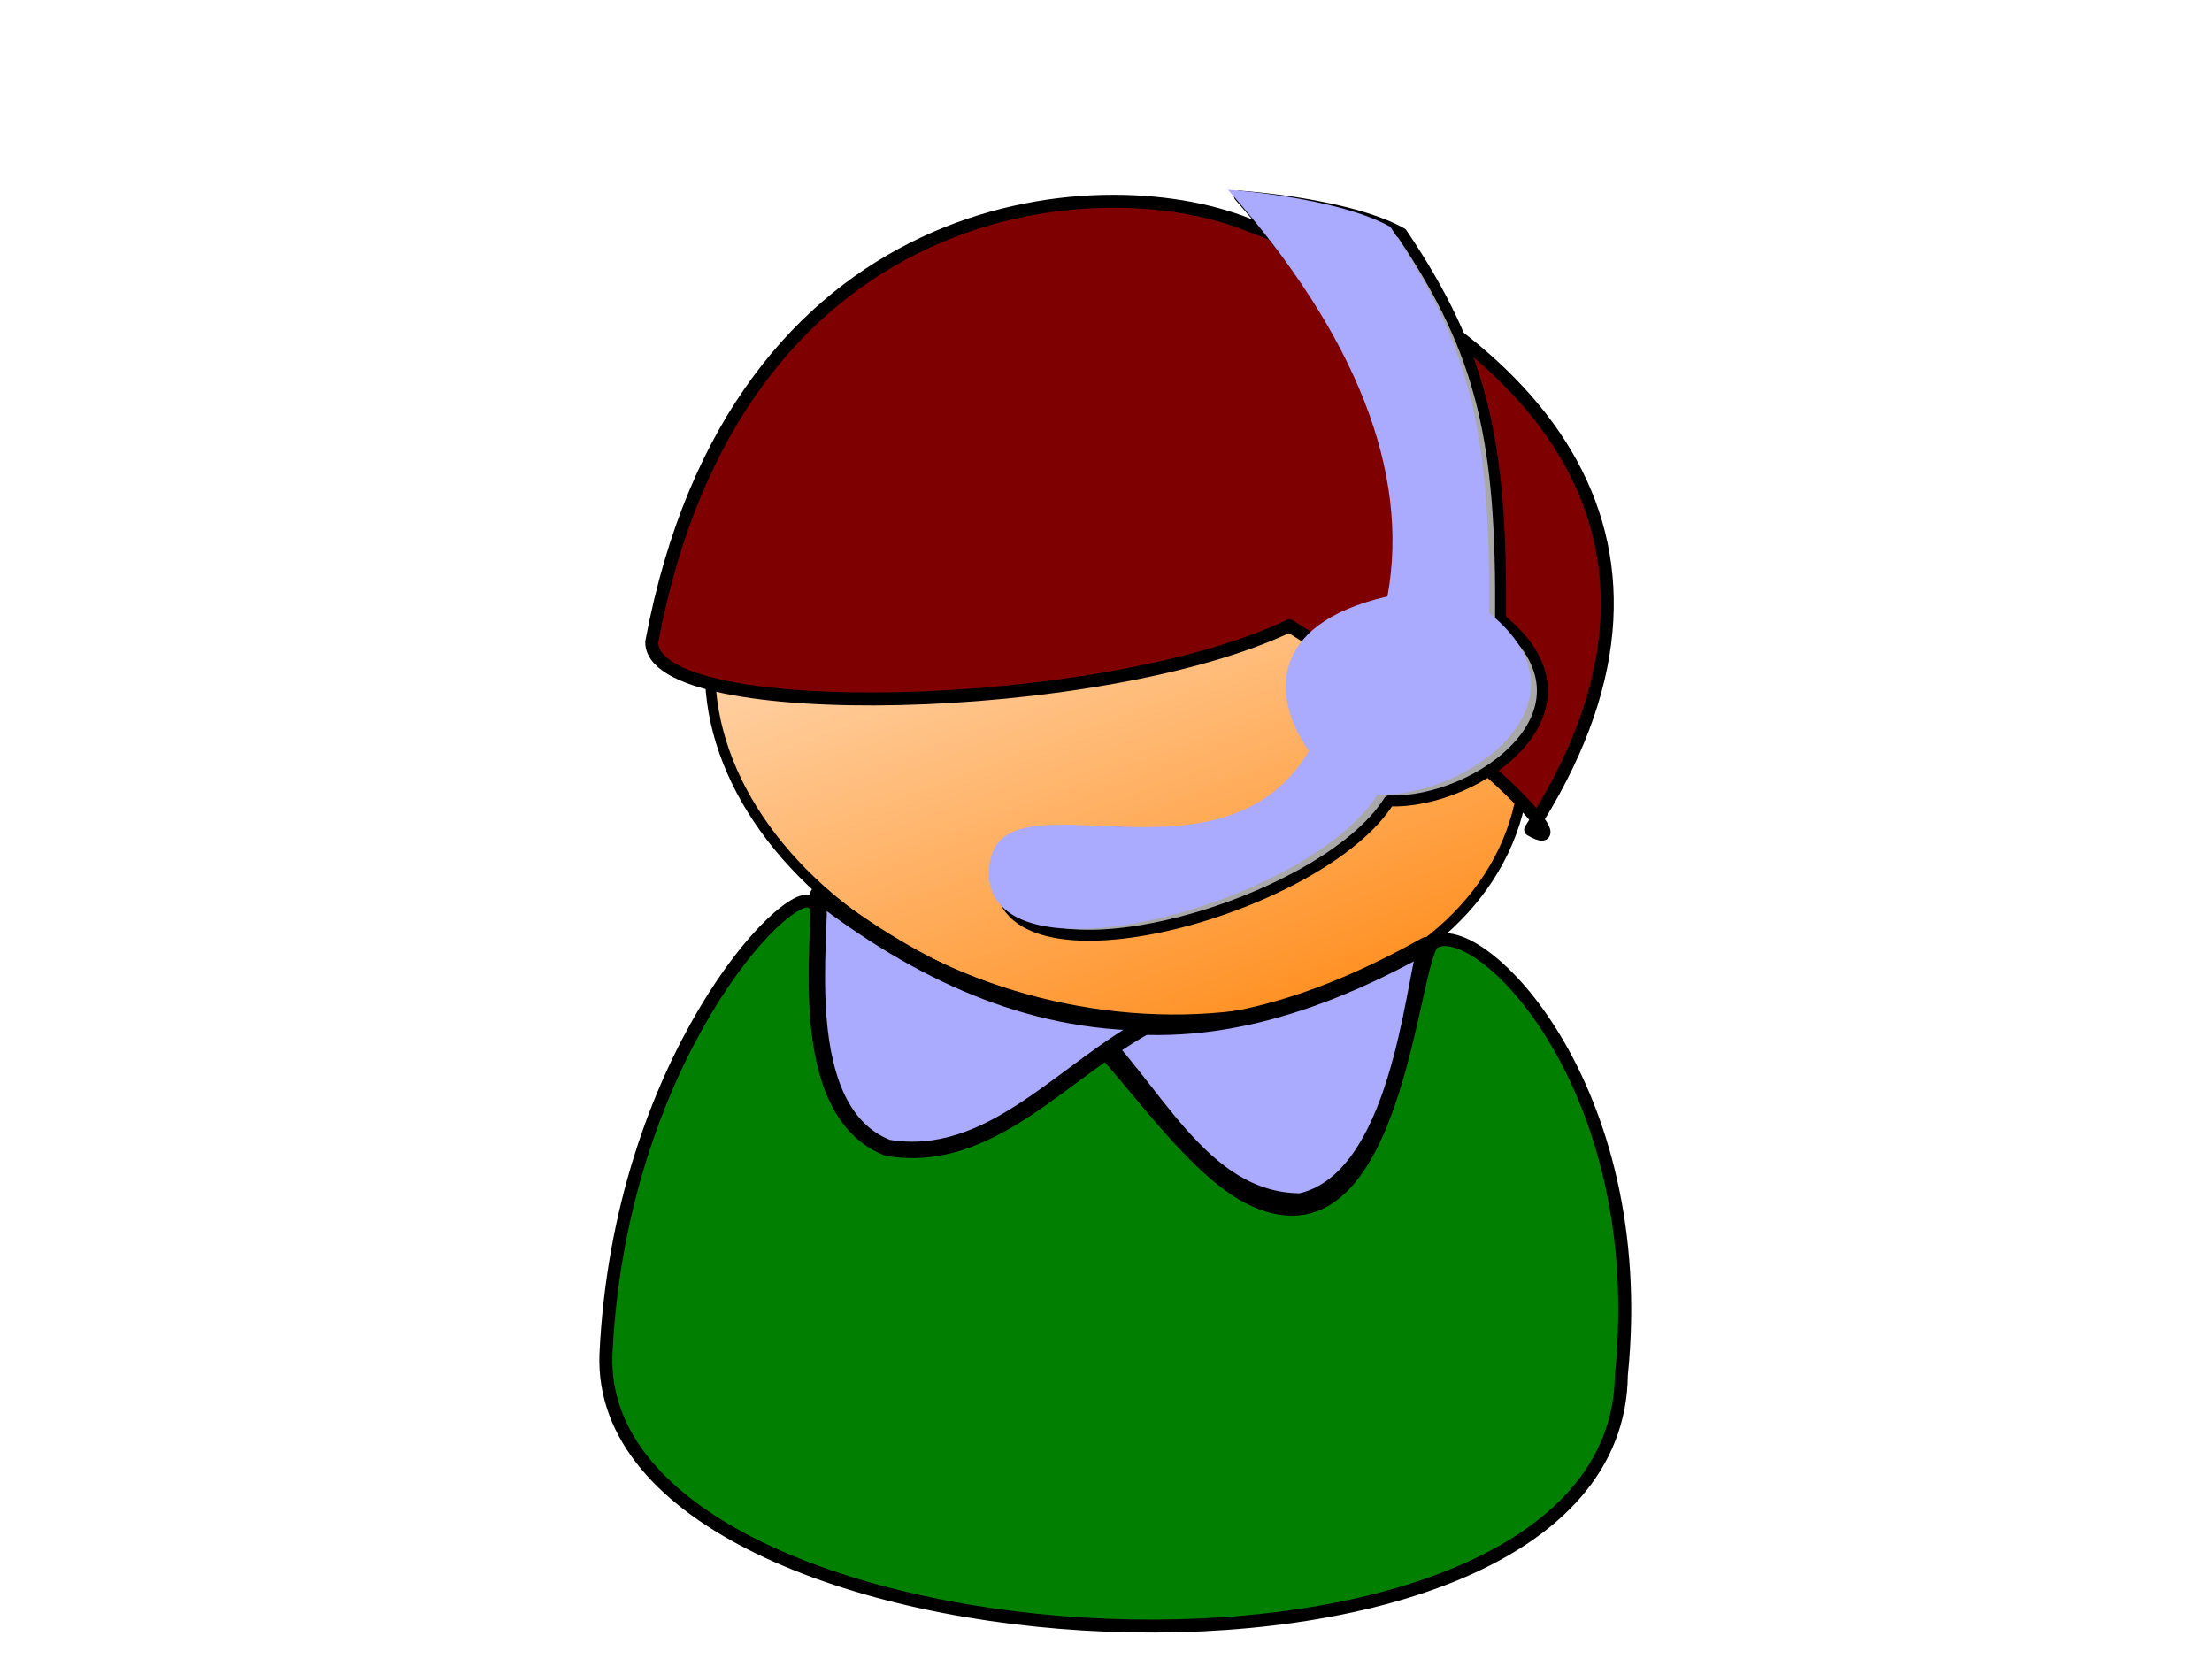
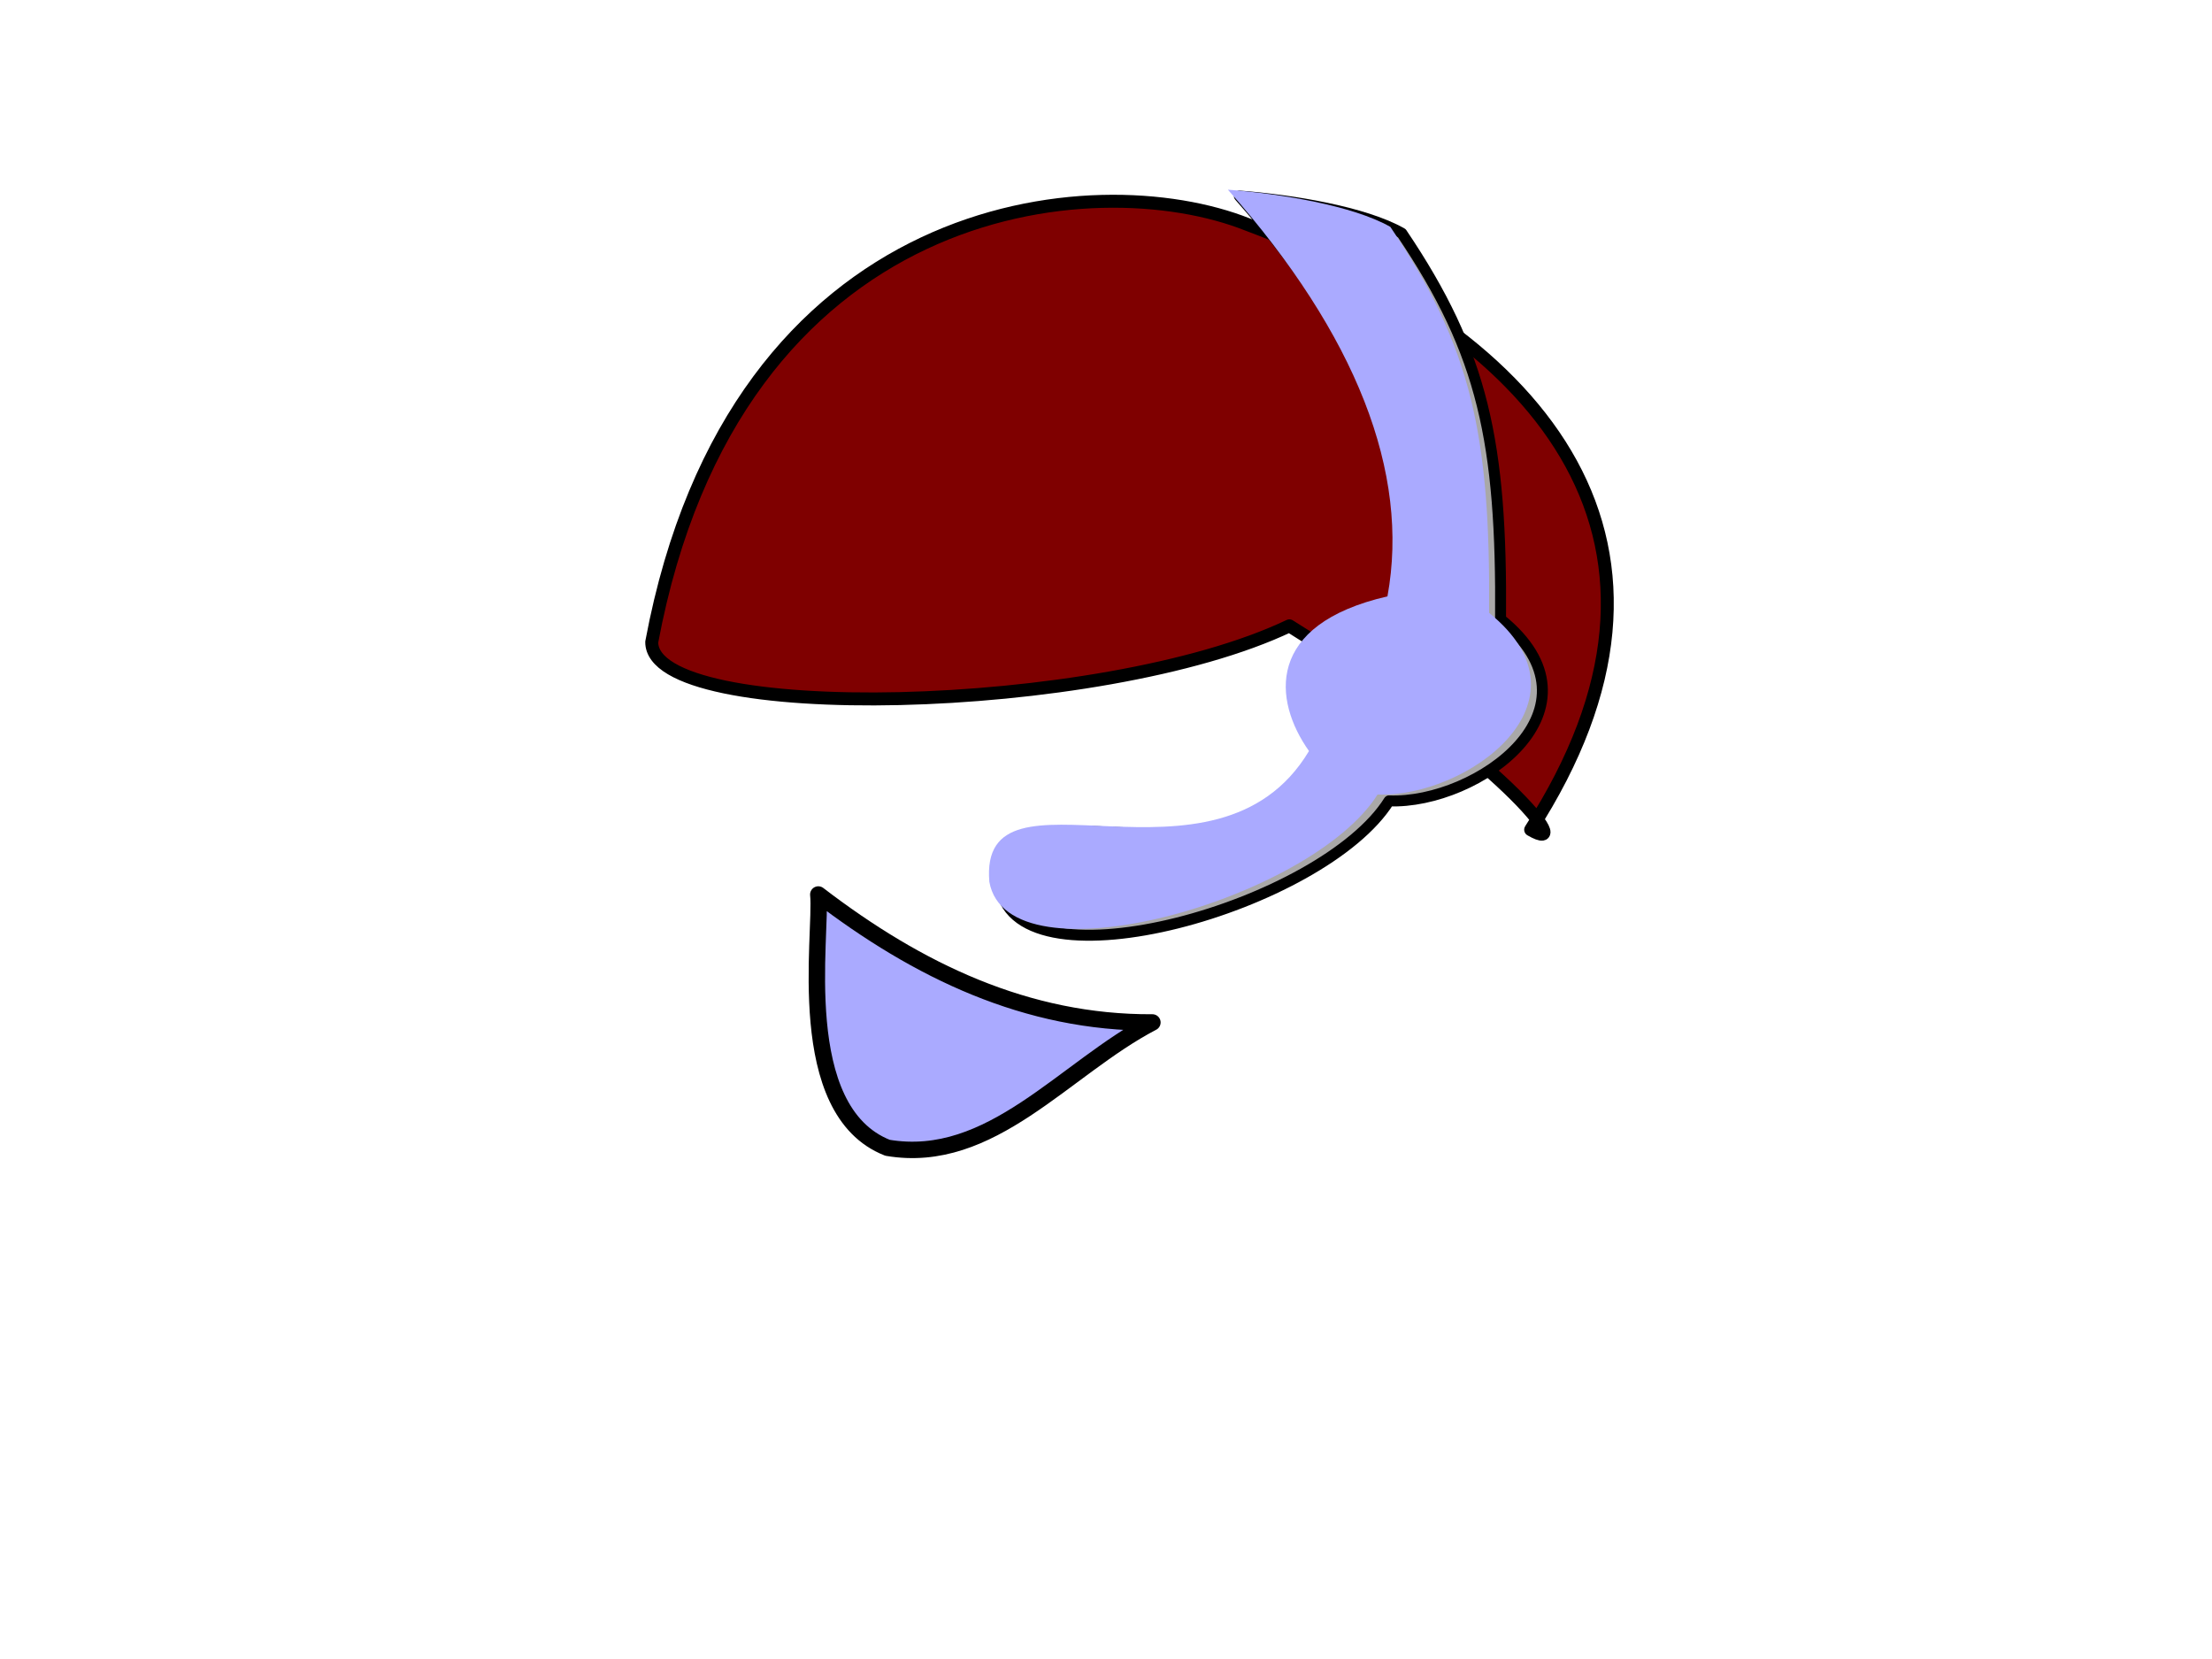
<svg xmlns="http://www.w3.org/2000/svg" xmlns:xlink="http://www.w3.org/1999/xlink" width="640" height="480">
  <title>RED WHITE</title>
  <defs>
    <linearGradient id="linearGradient1707">
      <stop id="stop1708" offset="0" stop-opacity="0.775" stop-color="#ffffff" />
      <stop id="stop1709" offset="1" stop-opacity="0" stop-color="#ffffff" />
    </linearGradient>
    <radialGradient cx="0.5" cy="0.5" fx="0.5" fy="0.5" id="radialGradient1748" r="0.5" xlink:href="#linearGradient1707" />
    <linearGradient id="svg_2" x1="0.34" y1="0.25" x2="1" y2="1">
      <stop offset="0" stop-color="#ffd4aa" />
      <stop offset="1" stop-color="#ff7f00" />
    </linearGradient>
  </defs>
  <g>
    <title>Layer 1</title>
-     <ellipse fill="url(#svg_2)" stroke="#000000" stroke-width="1.504" stroke-dasharray="null" stroke-linejoin="round" stroke-linecap="round" cx="307.91" cy="169.657" rx="59.633" ry="43.154" transform="matrix(1.951,0.441,-0.439,1.961,-202.929,-262.063) " id="svg_17" />
-     <path transform="rotate(-0.5 363.044,310.833) " d="m313.136,294.479c20.602,19.055 33.424,52.872 62.807,53.268c28.523,-6.135 33.058,-61.885 37.01,-73.828c-32.471,17.818 -65.785,27.8 -99.817,20.56z" stroke-miterlimit="4" stroke-linejoin="round" stroke-linecap="round" stroke-width="4.75" stroke="#000000" fill-rule="evenodd" fill="#aaaaff" id="svg_18" />
-     <path transform="rotate(-1.044 322.313,364.892) " d="m174.849,389.184c-5.207,94.961 290.546,117.26 293.637,11.335c10.107,-83.942 -39.058,-133.789 -51.996,-126.136c-6.57,3.886 -12.256,95.593 -54.88,72.803c-20.722,-11.08 -42.896,-51.423 -53.17,-53.129c-15.504,-2.575 -44.955,-14.106 -71.648,-34.59c-7.003,-5.374 -56.474,45.178 -61.943,129.718l-0,0l-0,0z" stroke-miterlimit="4" stroke-linejoin="round" stroke-linecap="round" stroke-width="3.75" stroke="#000000" fill-rule="evenodd" fill="#007f00" id="svg_19" />
    <path d="m188.568,185.748c-0.131,23.933 129.99,21.303 184.486,-4.674c62.25,38.745 83.218,66.77 69.812,58.98c52.767,-81.734 5.771,-142.353 -81.863,-175.082c-44.185,-17.636 -148.298,-8.173 -172.434,120.776l0,0l0,-0z" stroke-miterlimit="4" stroke-linejoin="round" stroke-linecap="round" stroke-width="3.75" stroke="#000000" fill-rule="evenodd" fill="#7f0000" id="svg_20" />
    <path d="m358.589,56.724c15.03,1.14 36.147,4.564 46.996,10.757c23.545,34.902 28.969,60.43 28.576,111.677c31.966,25.827 -6.659,53.521 -32.267,52.561c-19.175,30.531 -106.927,55.318 -112.326,25.275c-3.207,-37.367 65.515,7.127 92.482,-37.857c-10.372,-14.632 -12.744,-36.589 22.701,-44.748c6.549,-35.747 -8.989,-75.581 -46.164,-117.664l0,-0z" stroke-miterlimit="4" stroke-linejoin="round" stroke-linecap="round" stroke-width="3.169" stroke="#000000" fill-rule="evenodd" fill="#a9a8a8" id="svg_21" />
    <path d="m355.27,54.884c15.03,1.14 36.147,4.564 46.996,10.756c23.545,34.902 28.969,60.43 28.576,111.677c31.966,25.827 -6.659,53.521 -32.266,52.561c-19.175,30.531 -106.927,55.318 -112.326,25.275c-3.206,-37.367 65.515,7.127 92.482,-37.857c-10.372,-14.632 -12.744,-36.589 22.701,-44.748c6.549,-35.747 -8.989,-75.581 -46.163,-117.664l0,0l0,0l0,-0z" stroke-miterlimit="4" stroke-linejoin="round" stroke-linecap="round" stroke-width="0" stroke="url(#radialGradient1748)" fill-rule="evenodd" fill="#aaaaff" id="svg_22" />
    <path d="m333.428,295.826c-25.517,13.318 -46.641,41.36 -76.638,36.263c-27.561,-10.813 -18.862,-61.806 -20.03,-73.284c28.788,22.055 60.306,37.218 96.669,37.021z" stroke-miterlimit="4" stroke-linejoin="round" stroke-linecap="round" stroke-width="4.75" stroke="#000000" fill-rule="evenodd" fill="#aaaaff" id="svg_23" />
    <path d="m176.845,176.513" id="path3713" stroke-miterlimit="4" stroke-linejoin="round" stroke-linecap="round" stroke-width="1.504" stroke="#000000" fill-rule="evenodd" fill="#ffd4aa" transform="rotate(-2.144 127.693,176.513) " />
  </g>
</svg>